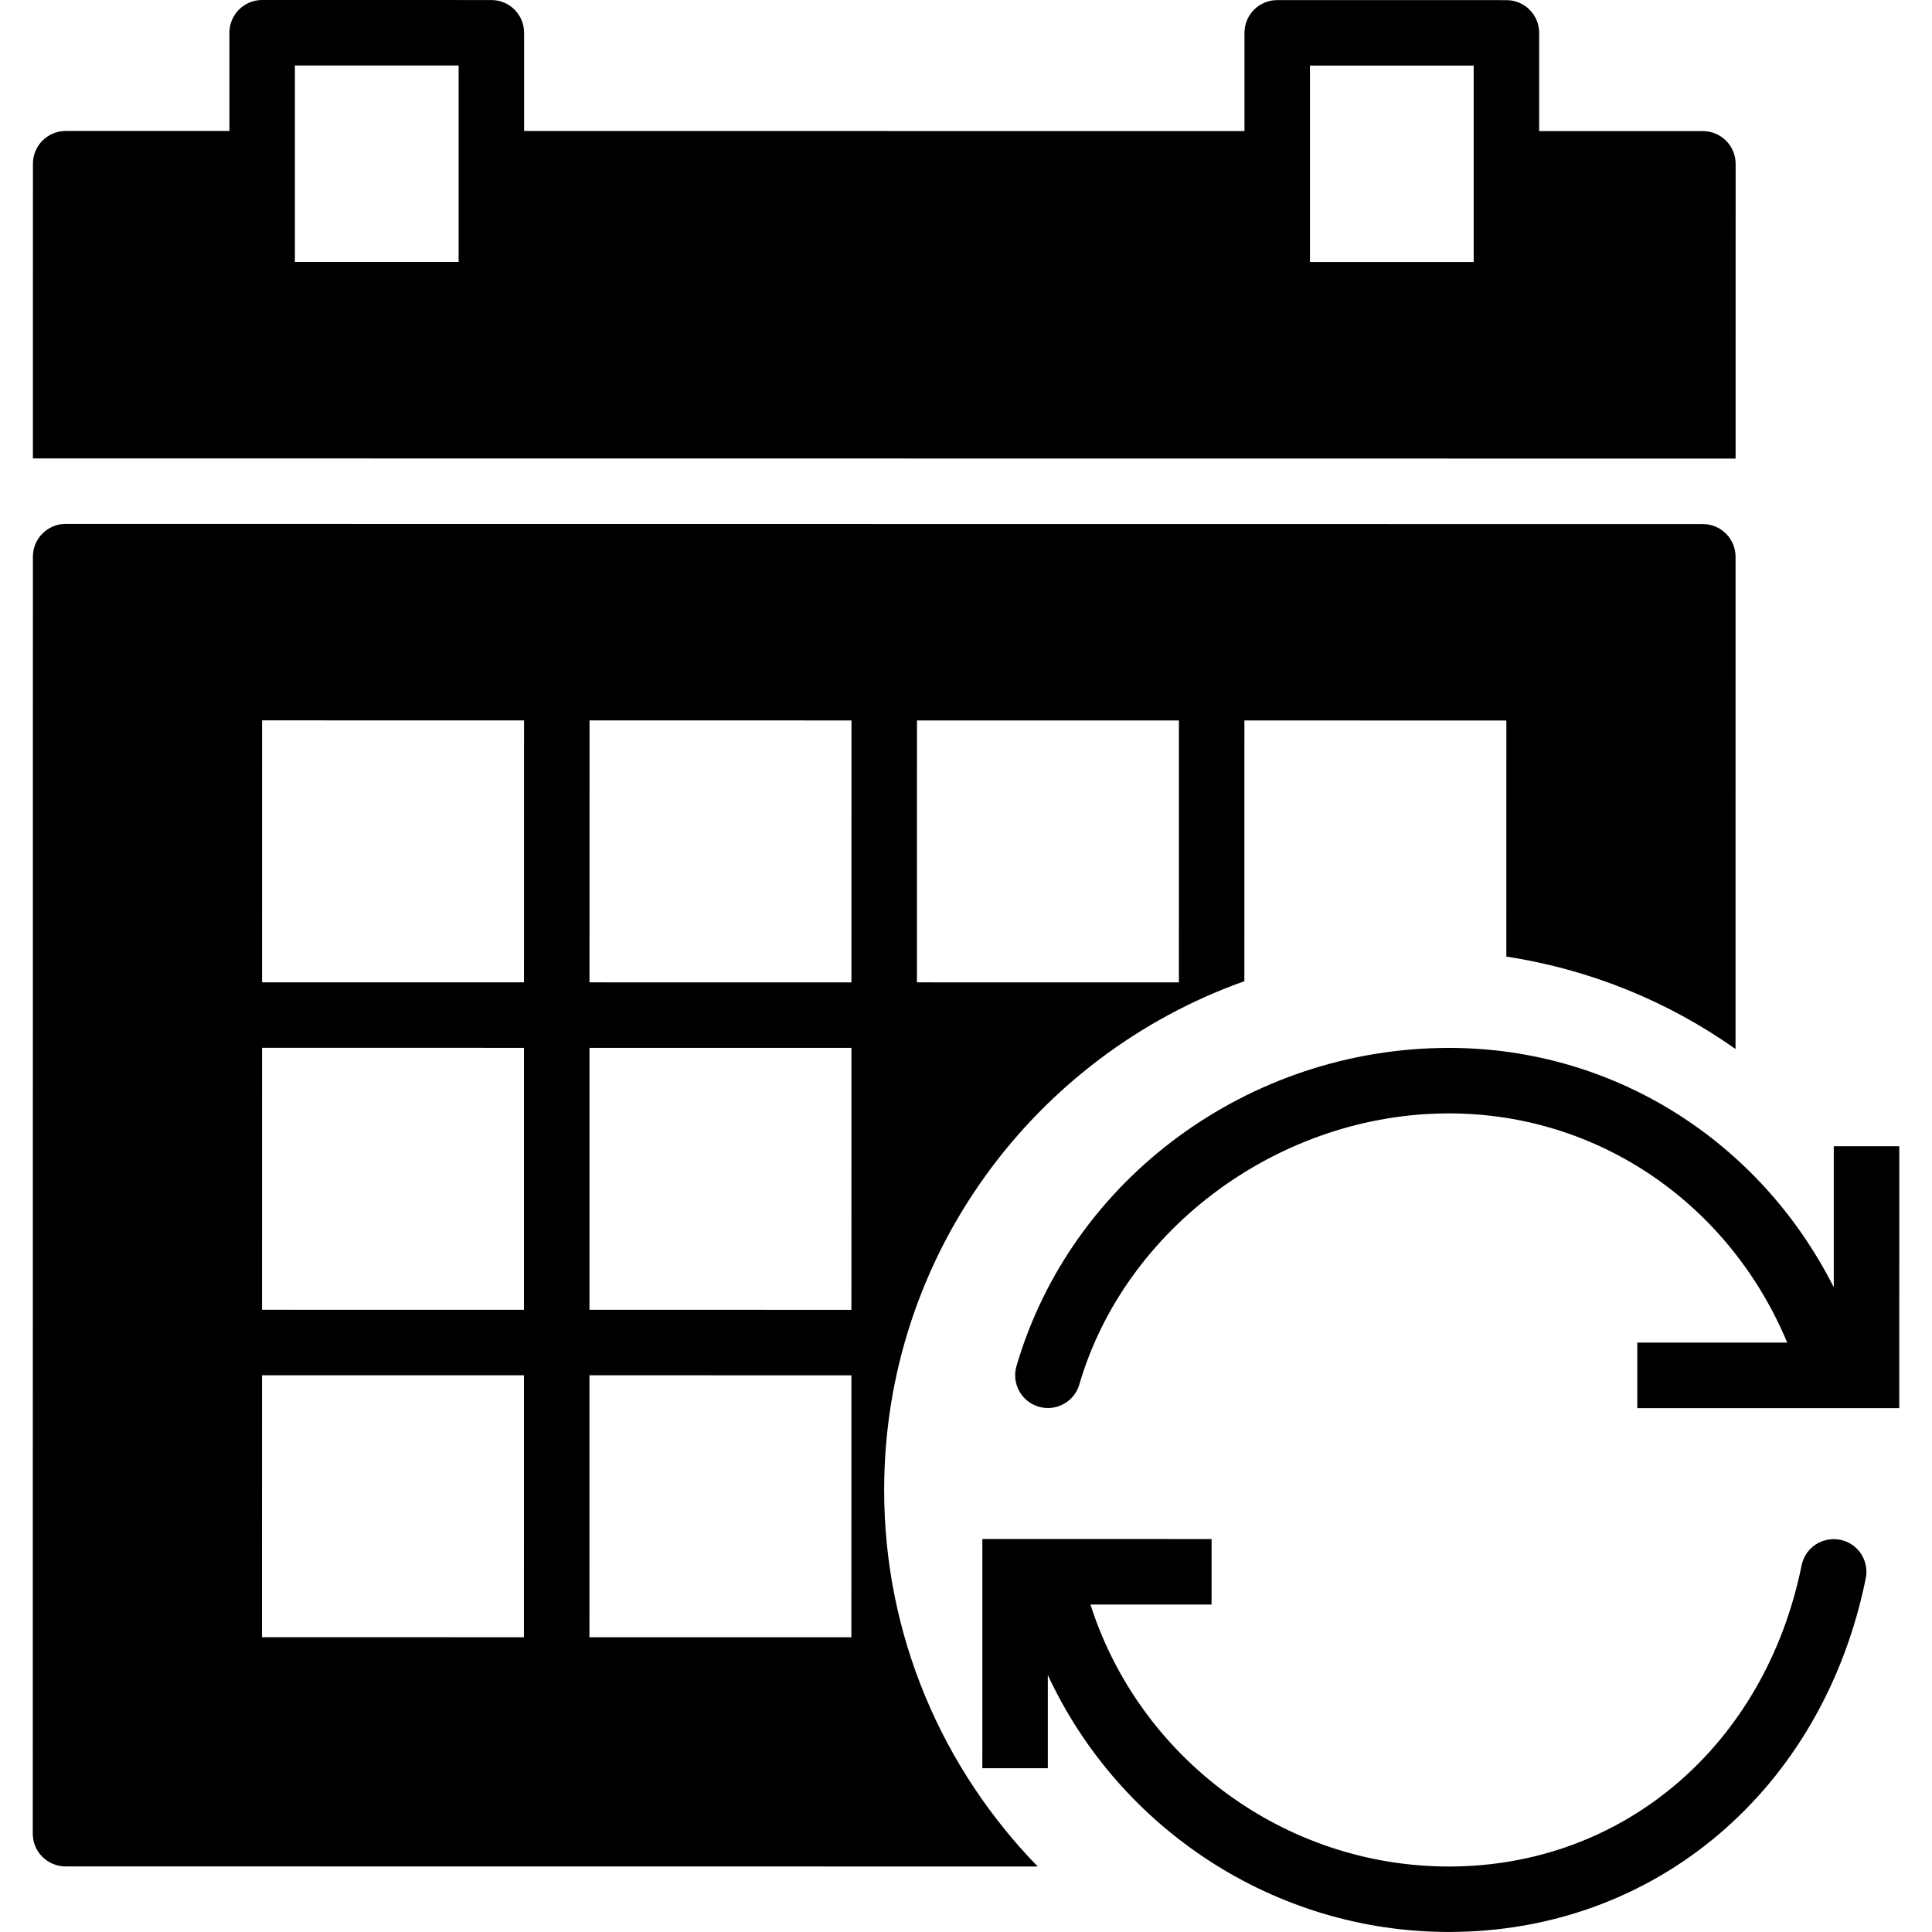
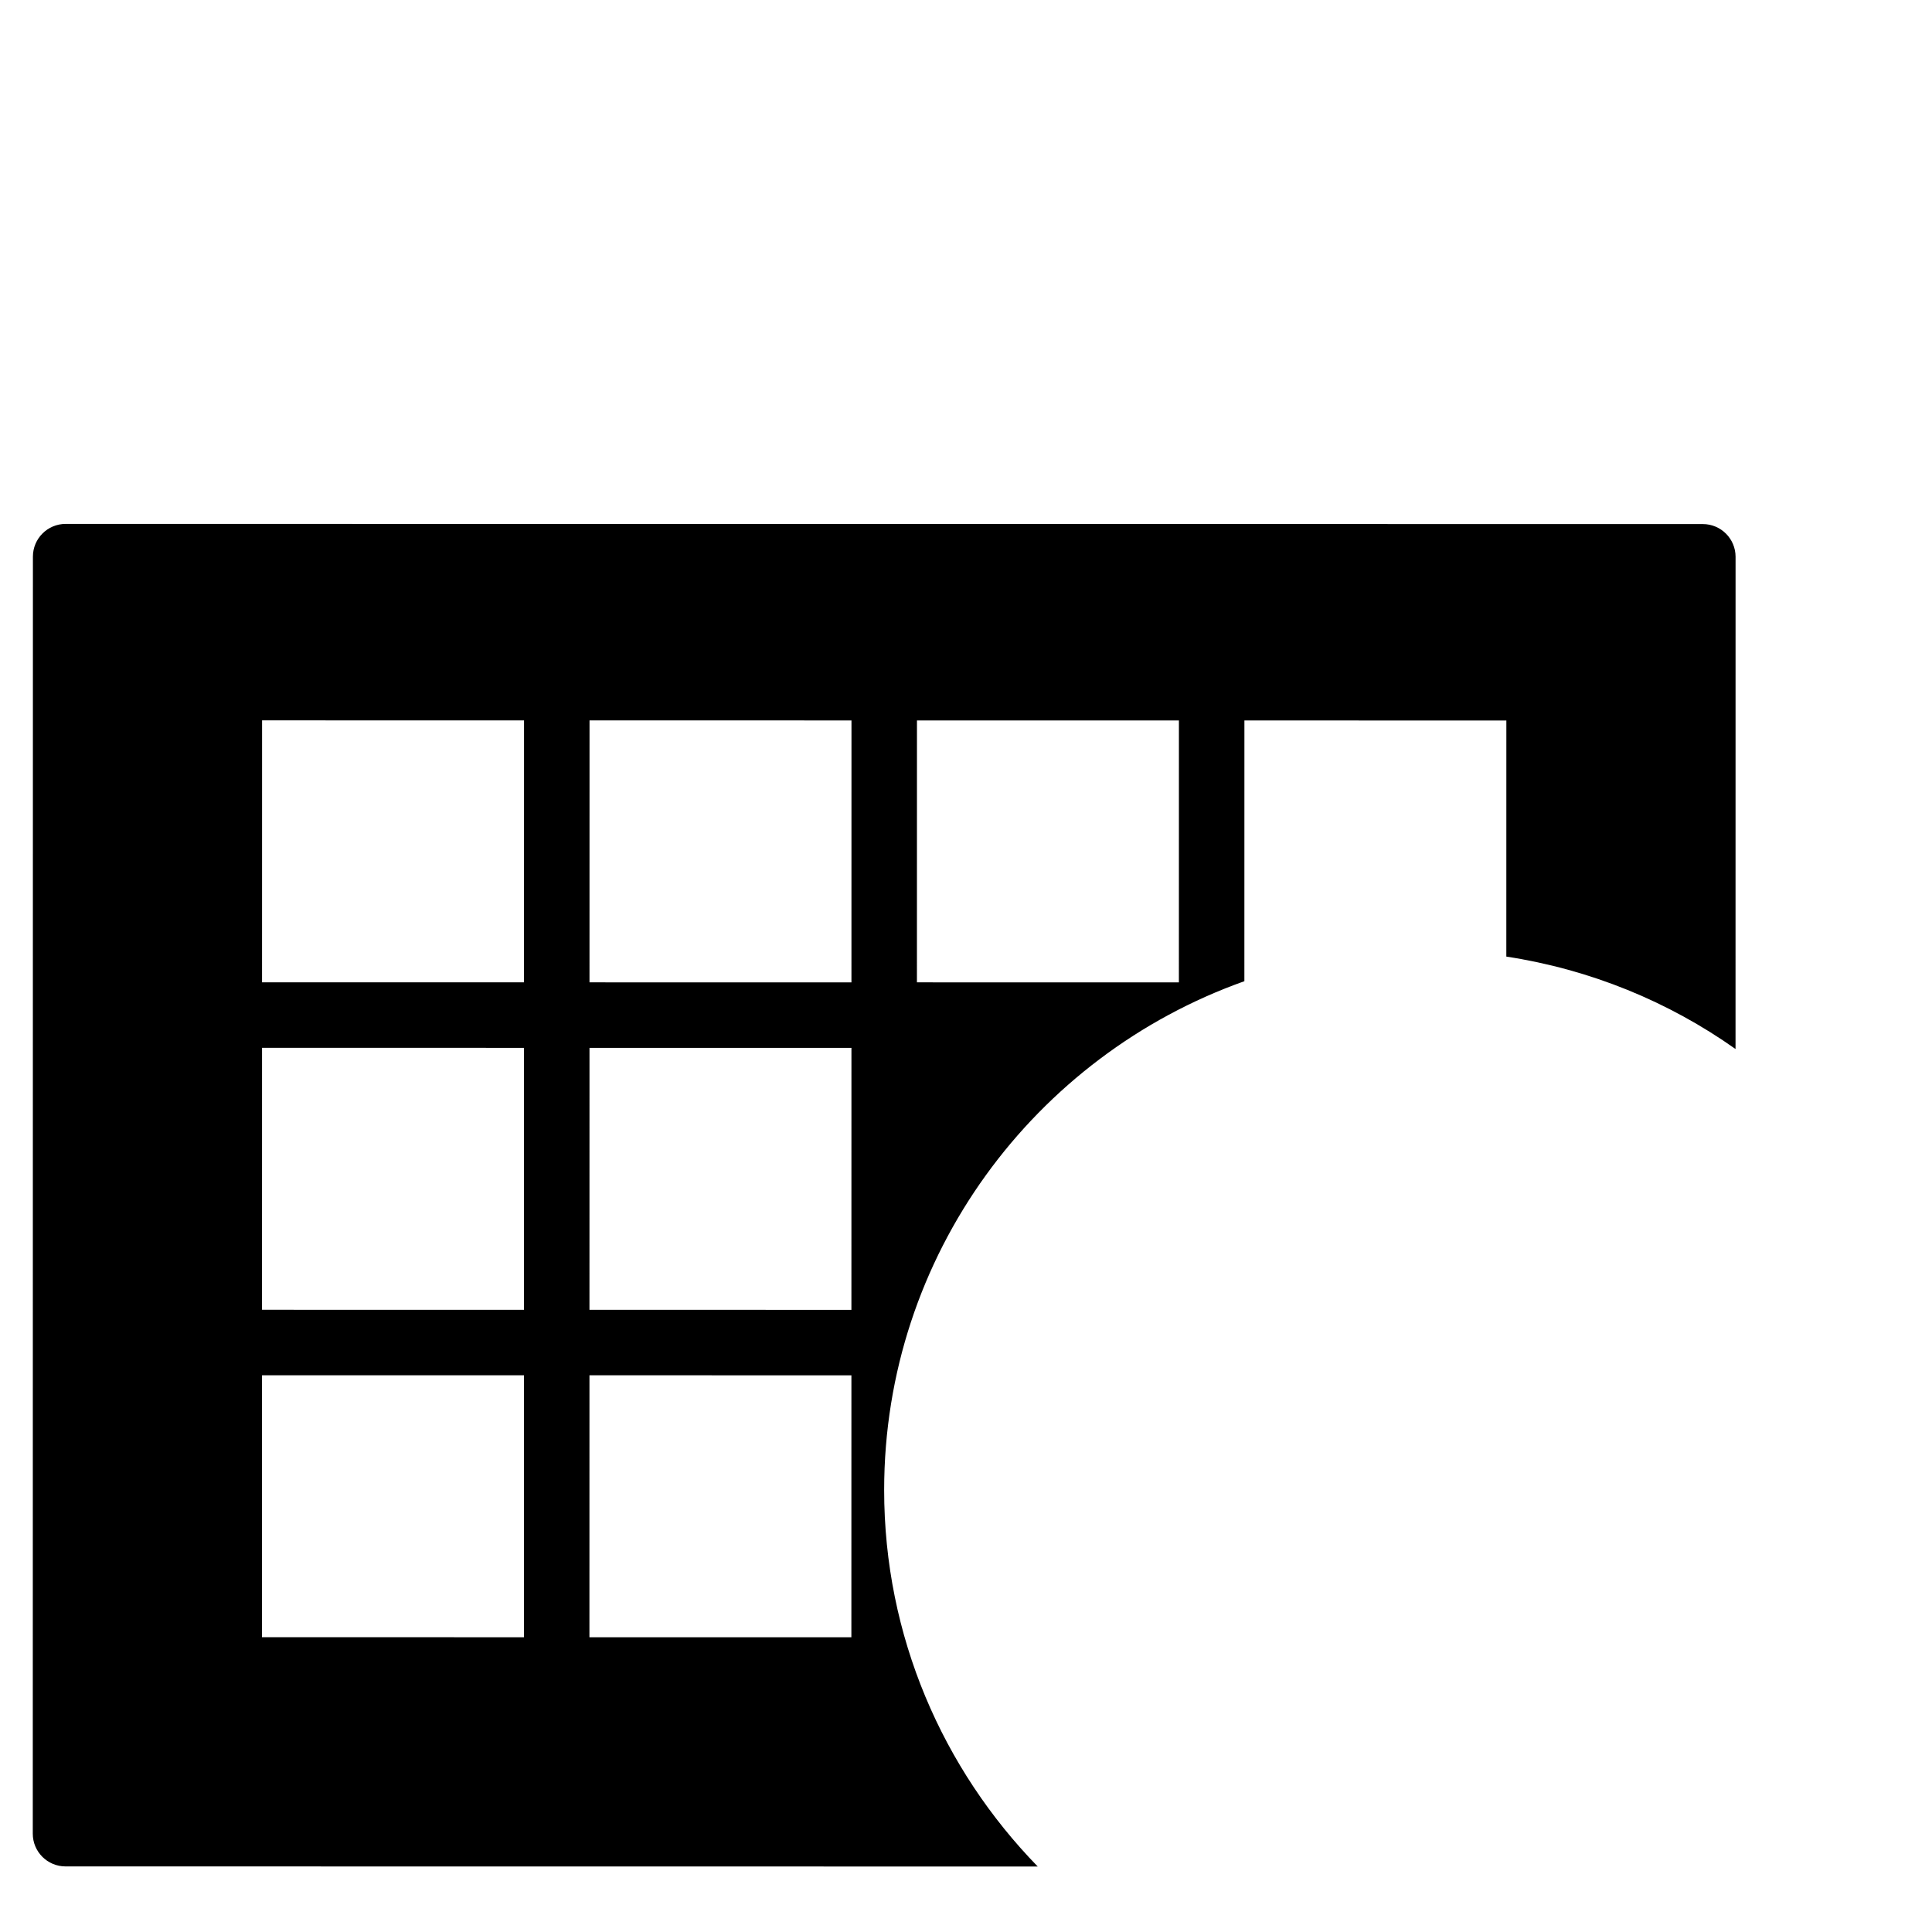
<svg xmlns="http://www.w3.org/2000/svg" version="1.1" id="Capa_1" x="0px" y="0px" viewBox="0 0 59.003 59.003" style="enable-background:new 0 0 59.003 59.003;" xml:space="preserve">
  <g>
-     <path d="M56.201,47.024c-0.55-0.104-1.069,0.24-1.18,0.781c-1.117,5.502-5.446,9.199-10.771,9.198   c-5.028,0-9.446-3.301-10.948-8.001l3.699,0l0-2l-7-0.001l-0.001,7l2,0l0-2.848c2.168,4.681,6.914,7.849,12.248,7.849   c6.304,0.001,11.42-4.34,12.732-10.8C57.091,47.662,56.742,47.135,56.201,47.024z" />
-     <path d="M56.003,35.005l0,4.308c-2.25-4.454-6.704-7.309-11.75-7.31c-6.109,0-11.541,3.996-13.21,9.719   c-0.154,0.53,0.15,1.085,0.681,1.239c0.529,0.155,1.085-0.15,1.239-0.68c1.399-4.797,6.146-8.279,11.29-8.278   c4.565,0,8.561,2.766,10.329,7.001l-4.579,0l0,2l8,0.001l0.001-8L56.003,35.005z" />
-     <path d="M53.006,5.004c0-0.552-0.448-1-1-1l-5,0l0-3c0-0.553-0.448-1-1-1l-7-0.001c-0.552,0-1,0.447-1,1l0,3l-22-0.002l0-3   c0-0.553-0.448-1-1-1L8.006,0c-0.552,0-1,0.447-1,1l0,3l-5,0c-0.552,0-1,0.448-1,1l-0.001,9l52,0.005L53.006,5.004z M14.006,5l0,3   l-5,0l0-3l0-3l5,0L14.006,5z M45.006,5.003l0,3l-5,0l0-3l0-3l5,0L45.006,5.003z" />
    <path d="M38.003,29.966l0.001-7.963l8,0.001l-0.001,7.21c2.577,0.395,4.958,1.378,7,2.823l0-1.854l0.001-13.178   c0-0.553-0.448-1-1-1L2.005,16c-0.552,0-1,0.447-1,1L1.001,56c0,0.553,0.448,1,1,1l29.691,0.003c-2.897-2.975-4.691-7.03-4.69-11.5   C27.002,38.335,31.605,32.238,38.003,29.966z M28.004,22.002l7,0l1,0l-0.001,8l-8-0.001L28.004,22.002z M16.001,50.001l-8-0.001   l0.001-8l8,0.001L16.001,50.001z M16.002,40.001l-8-0.001l0.001-8l8,0.001L16.002,40.001z M16.003,30.001l-8-0.001l0.001-8l8,0.001   L16.003,30.001z M26.001,50.002l-7-0.001h-1l0.001-8l8,0.001L26.001,50.002z M26.002,40.002l-8-0.001l0.001-8l8,0.001   L26.002,40.002z M26.003,30.002l-8-0.001l0.001-8h1l7,0.001L26.003,30.002z" />
  </g>
  <g>
</g>
  <g>
</g>
  <g>
</g>
  <g>
</g>
  <g>
</g>
  <g>
</g>
  <g>
</g>
  <g>
</g>
  <g>
</g>
  <g>
</g>
  <g>
</g>
  <g>
</g>
  <g>
</g>
  <g>
</g>
  <g>
</g>
</svg>